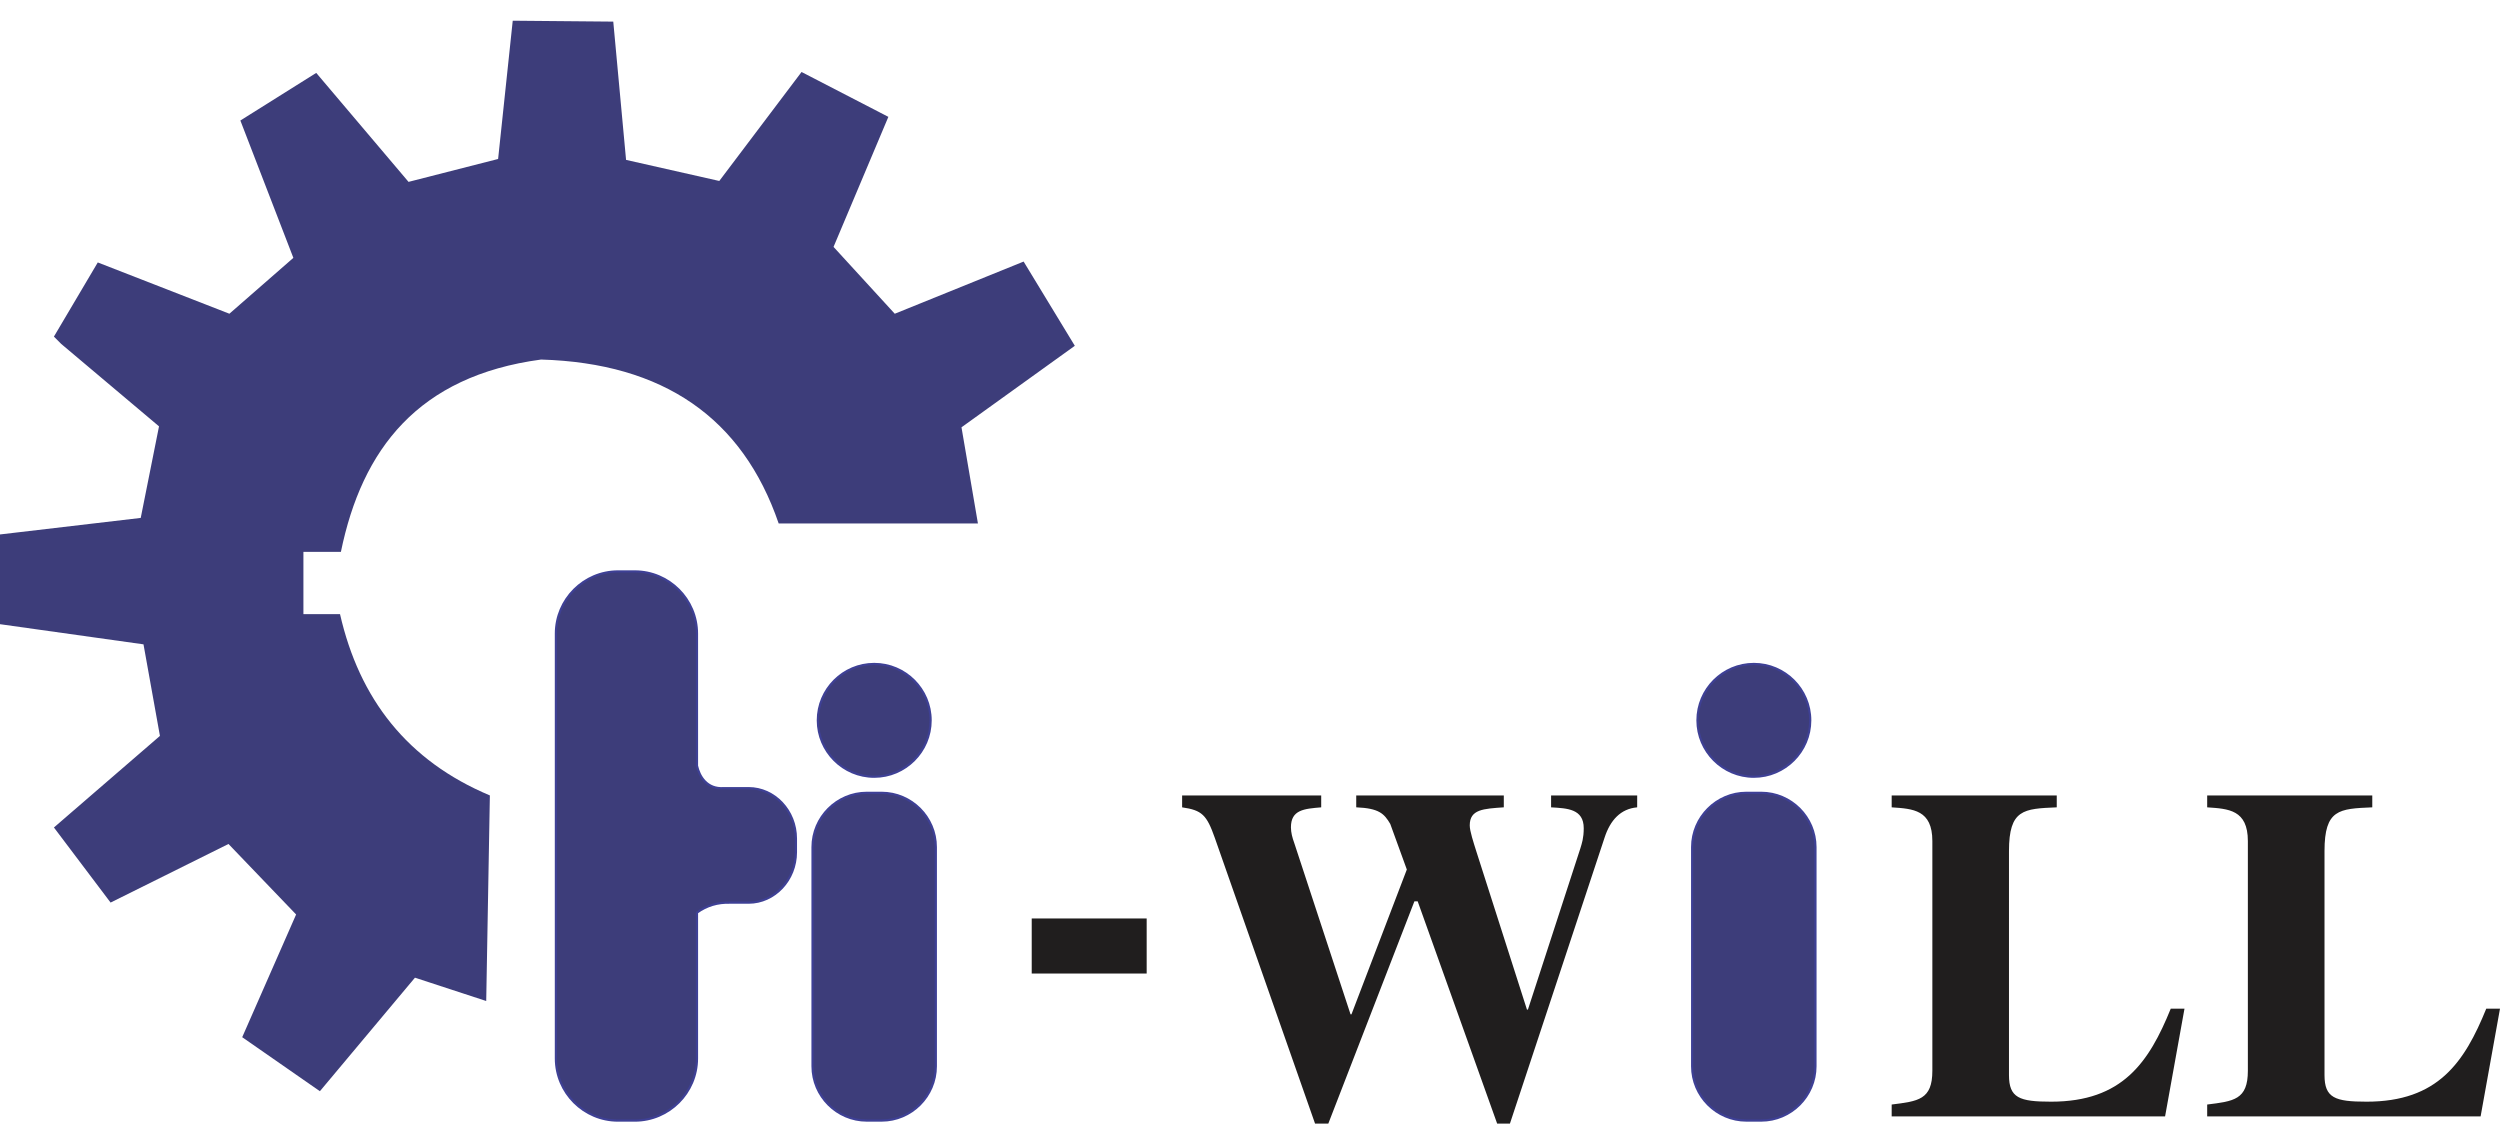
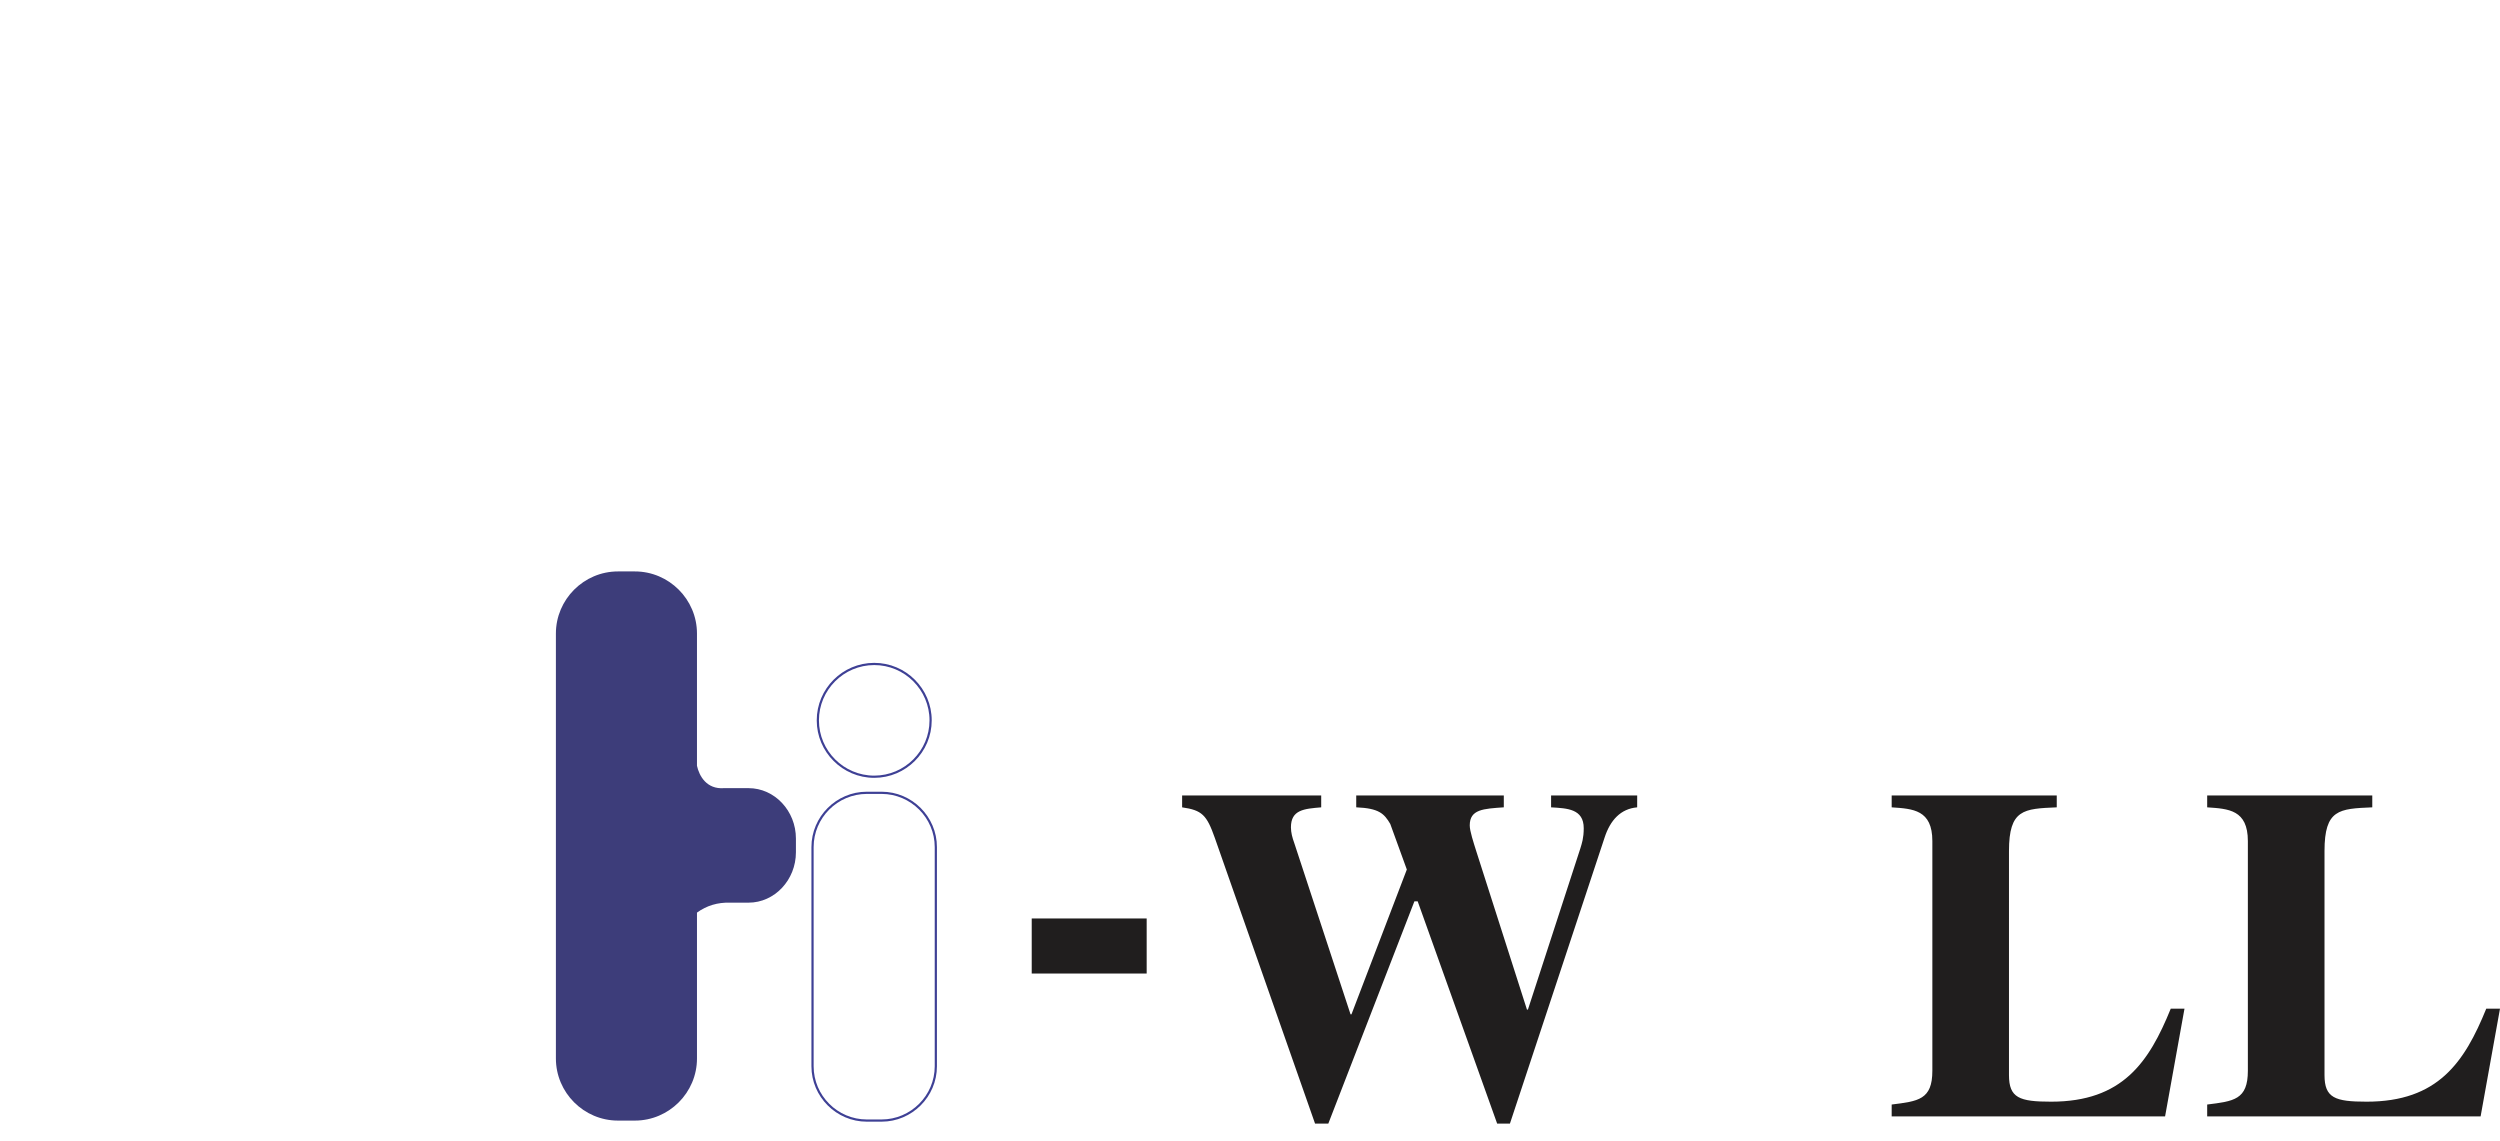
<svg xmlns="http://www.w3.org/2000/svg" version="1.1" id="Layer_1" x="0px" y="0px" width="244.71px" height="111.667px" viewBox="0 3.656 244.71 111.667" enable-background="new 0 3.656 244.71 111.667" xml:space="preserve">
  <g>
    <path fill="#201E1E" d="M244.71,102.387h-1.344c-2.131,5.25-4.723,9.106-11.713,9.106c-3.104,0-4.121-0.37-4.121-2.602V86.957   c0-4.089,1.434-4.136,4.676-4.275v-1.16h-16.16v1.16c2.084,0.141,3.982,0.234,3.982,3.301v22.49c0,2.836-1.389,2.975-3.982,3.299   v1.162h26.764L244.71,102.387z M213.827,102.387h-1.344c-2.131,5.25-4.724,9.106-11.715,9.106c-3.103,0-4.121-0.37-4.121-2.602   V86.957c0-4.089,1.436-4.136,4.676-4.275v-1.16h-16.158v1.16c2.084,0.141,3.982,0.234,3.982,3.301v22.49   c0,2.836-1.39,2.975-3.982,3.299v1.162h26.762L213.827,102.387z M160.255,81.522h-8.428v1.16c1.574,0.094,3.195,0.141,3.195,2.045   c0,0.978-0.185,1.488-0.324,1.953l-5.139,15.799h-0.095l-4.952-15.475c-0.277-0.881-0.648-1.998-0.648-2.556   c0-1.58,1.342-1.627,3.334-1.768v-1.16h-14.445v1.16c2.221,0.094,2.73,0.605,3.332,1.627l1.621,4.461l-5.418,14.174h-0.092   l-5.51-16.774c-0.187-0.513-0.324-1.023-0.324-1.533c0-1.719,1.297-1.813,2.963-1.953v-1.16h-13.614v1.16   c1.945,0.279,2.408,0.744,3.195,2.975l9.817,27.982h1.297l8.426-21.754h0.324l7.778,21.754h1.25l9.261-27.982   c0.555-1.719,1.576-2.834,3.194-2.975L160.255,81.522L160.255,81.522z M112.241,93.557h-11.252v5.391h11.252V93.557z" />
-     <path fill="#3D3D7A" d="M170.948,81.26h1.443c2.924,0,5.313,2.391,5.313,5.313v21.455c0,2.924-2.392,5.314-5.313,5.314h-1.443   c-2.922,0-5.314-2.392-5.314-5.314V86.573C165.634,83.651,168.026,81.26,170.948,81.26z M171.675,68.647   c3.039,0,5.518,2.479,5.518,5.521c0,3.039-2.479,5.518-5.518,5.518c-3.041,0-5.52-2.479-5.52-5.518   C166.155,71.125,168.634,68.647,171.675,68.647z" />
-     <path fill="none" stroke="#3E4095" stroke-width="0.216" stroke-miterlimit="2.613" d="M170.948,81.26h1.443   c2.924,0,5.313,2.391,5.313,5.313v21.455c0,2.924-2.392,5.314-5.313,5.314h-1.443c-2.922,0-5.314-2.392-5.314-5.314V86.573   C165.634,83.651,168.026,81.26,170.948,81.26z M171.675,68.647c3.039,0,5.518,2.479,5.518,5.521c0,3.039-2.479,5.518-5.518,5.518   c-3.041,0-5.52-2.479-5.52-5.518C166.155,71.125,168.634,68.647,171.675,68.647z" />
    <path fill="#3D3D7A" d="M60.493,59.59h1.65c3.346,0,6.08,2.735,6.08,6.082v12.943c0.217,0.992,0.943,2.318,2.645,2.188h2.403   c2.552,0,4.637,2.219,4.637,4.934v1.34c0,2.716-2.087,4.935-4.637,4.935h-1.81c-1.209-0.037-2.288,0.285-3.238,0.973v14.279   c0,3.344-2.735,6.08-6.08,6.08h-1.65c-3.345,0-6.08-2.734-6.08-6.08v-41.59C54.413,62.326,57.147,59.59,60.493,59.59z" />
-     <path fill="none" stroke="#3E4095" stroke-width="0.216" stroke-miterlimit="2.613" d="M60.493,59.59h1.65   c3.346,0,6.08,2.735,6.08,6.082v12.943c0.217,0.992,0.943,2.318,2.645,2.188h2.403c2.552,0,4.637,2.219,4.637,4.934v1.34   c0,2.716-2.087,4.935-4.637,4.935h-1.81c-1.209-0.037-2.288,0.285-3.238,0.973v14.279c0,3.344-2.735,6.08-6.08,6.08h-1.65   c-3.345,0-6.08-2.734-6.08-6.08v-41.59C54.413,62.326,57.147,59.59,60.493,59.59z" />
-     <path fill="#3D3D7A" d="M47.593,101.639c0.119-6.707,0.239-13.416,0.357-20.123c-8.081-3.393-12.776-9.461-14.667-17.746   c-1.193,0-2.389,0-3.584,0c0-2.033,0-4.063,0-6.097c1.224,0,2.446,0,3.67,0c2.064-10.05,7.551-17.206,19.592-18.823   c11.96,0.352,19.713,5.7,23.259,16.045c6.501,0,13.001,0,19.503,0c-0.537-3.137-1.074-6.273-1.609-9.412   c3.697-2.658,7.395-5.317,11.093-7.978c-1.67-2.749-3.341-5.498-5.011-8.246c-4.204,1.703-8.409,3.407-12.613,5.108   c-1.998-2.181-3.996-4.361-5.994-6.543c1.789-4.242,3.578-8.485,5.367-12.729c-2.833-1.464-5.666-2.928-8.498-4.392   c-2.685,3.556-5.368,7.11-8.052,10.667c-3.042-0.688-6.084-1.375-9.125-2.063c-0.417-4.511-0.835-9.023-1.253-13.535   c-3.281-0.028-6.561-0.059-9.84-0.089c-0.479,4.512-0.955,9.023-1.432,13.535c-2.922,0.748-5.845,1.494-8.768,2.241   c-3.012-3.557-6.023-7.111-9.035-10.667c-2.475,1.554-4.949,3.106-7.426,4.661c1.73,4.481,3.459,8.963,5.188,13.444   c-2.087,1.822-4.175,3.646-6.262,5.468c-4.294-1.673-8.589-3.346-12.883-5.02c-1.431,2.42-2.862,4.841-4.294,7.26   c0.239,0.24,0.479,0.479,0.716,0.717c3.19,2.689,6.382,5.378,9.572,8.067c-0.597,2.988-1.192,5.976-1.79,8.963   C9.184,54.895,4.592,55.432,0,55.97c0,2.928,0,5.855,0,8.784c4.683,0.658,9.364,1.313,14.046,1.973   c0.537,2.988,1.073,5.975,1.609,8.963c-3.459,2.988-6.917,5.976-10.377,8.963c1.85,2.451,3.697,4.9,5.547,7.351   c3.848-1.912,7.693-3.824,11.54-5.736c2.207,2.301,4.414,4.602,6.62,6.902c-1.76,4.004-3.518,8.008-5.277,12.012   c2.534,1.762,5.068,3.525,7.604,5.287c3.102-3.705,6.203-7.41,9.305-11.113C42.942,100.115,45.268,100.877,47.593,101.639" />
-     <path fill="#3D3D7A" d="M85.573,68.647c3.039,0,5.519,2.479,5.519,5.521c0,3.039-2.479,5.518-5.519,5.518   c-3.041,0-5.52-2.479-5.52-5.518C80.053,71.125,82.532,68.647,85.573,68.647z M84.848,81.26h1.442c2.923,0,5.313,2.391,5.313,5.313   v21.455c0,2.924-2.391,5.314-5.313,5.314h-1.442c-2.924,0-5.314-2.392-5.314-5.314V86.573C79.534,83.651,81.924,81.26,84.848,81.26   z" />
    <path fill="none" stroke="#3E4095" stroke-width="0.216" stroke-miterlimit="2.613" d="M85.573,68.647   c3.039,0,5.519,2.479,5.519,5.521c0,3.039-2.479,5.518-5.519,5.518c-3.041,0-5.52-2.479-5.52-5.518   C80.053,71.125,82.532,68.647,85.573,68.647z M84.848,81.26h1.442c2.923,0,5.313,2.391,5.313,5.313v21.455   c0,2.924-2.391,5.314-5.313,5.314h-1.442c-2.924,0-5.314-2.392-5.314-5.314V86.573C79.534,83.651,81.924,81.26,84.848,81.26z" />
  </g>
</svg>